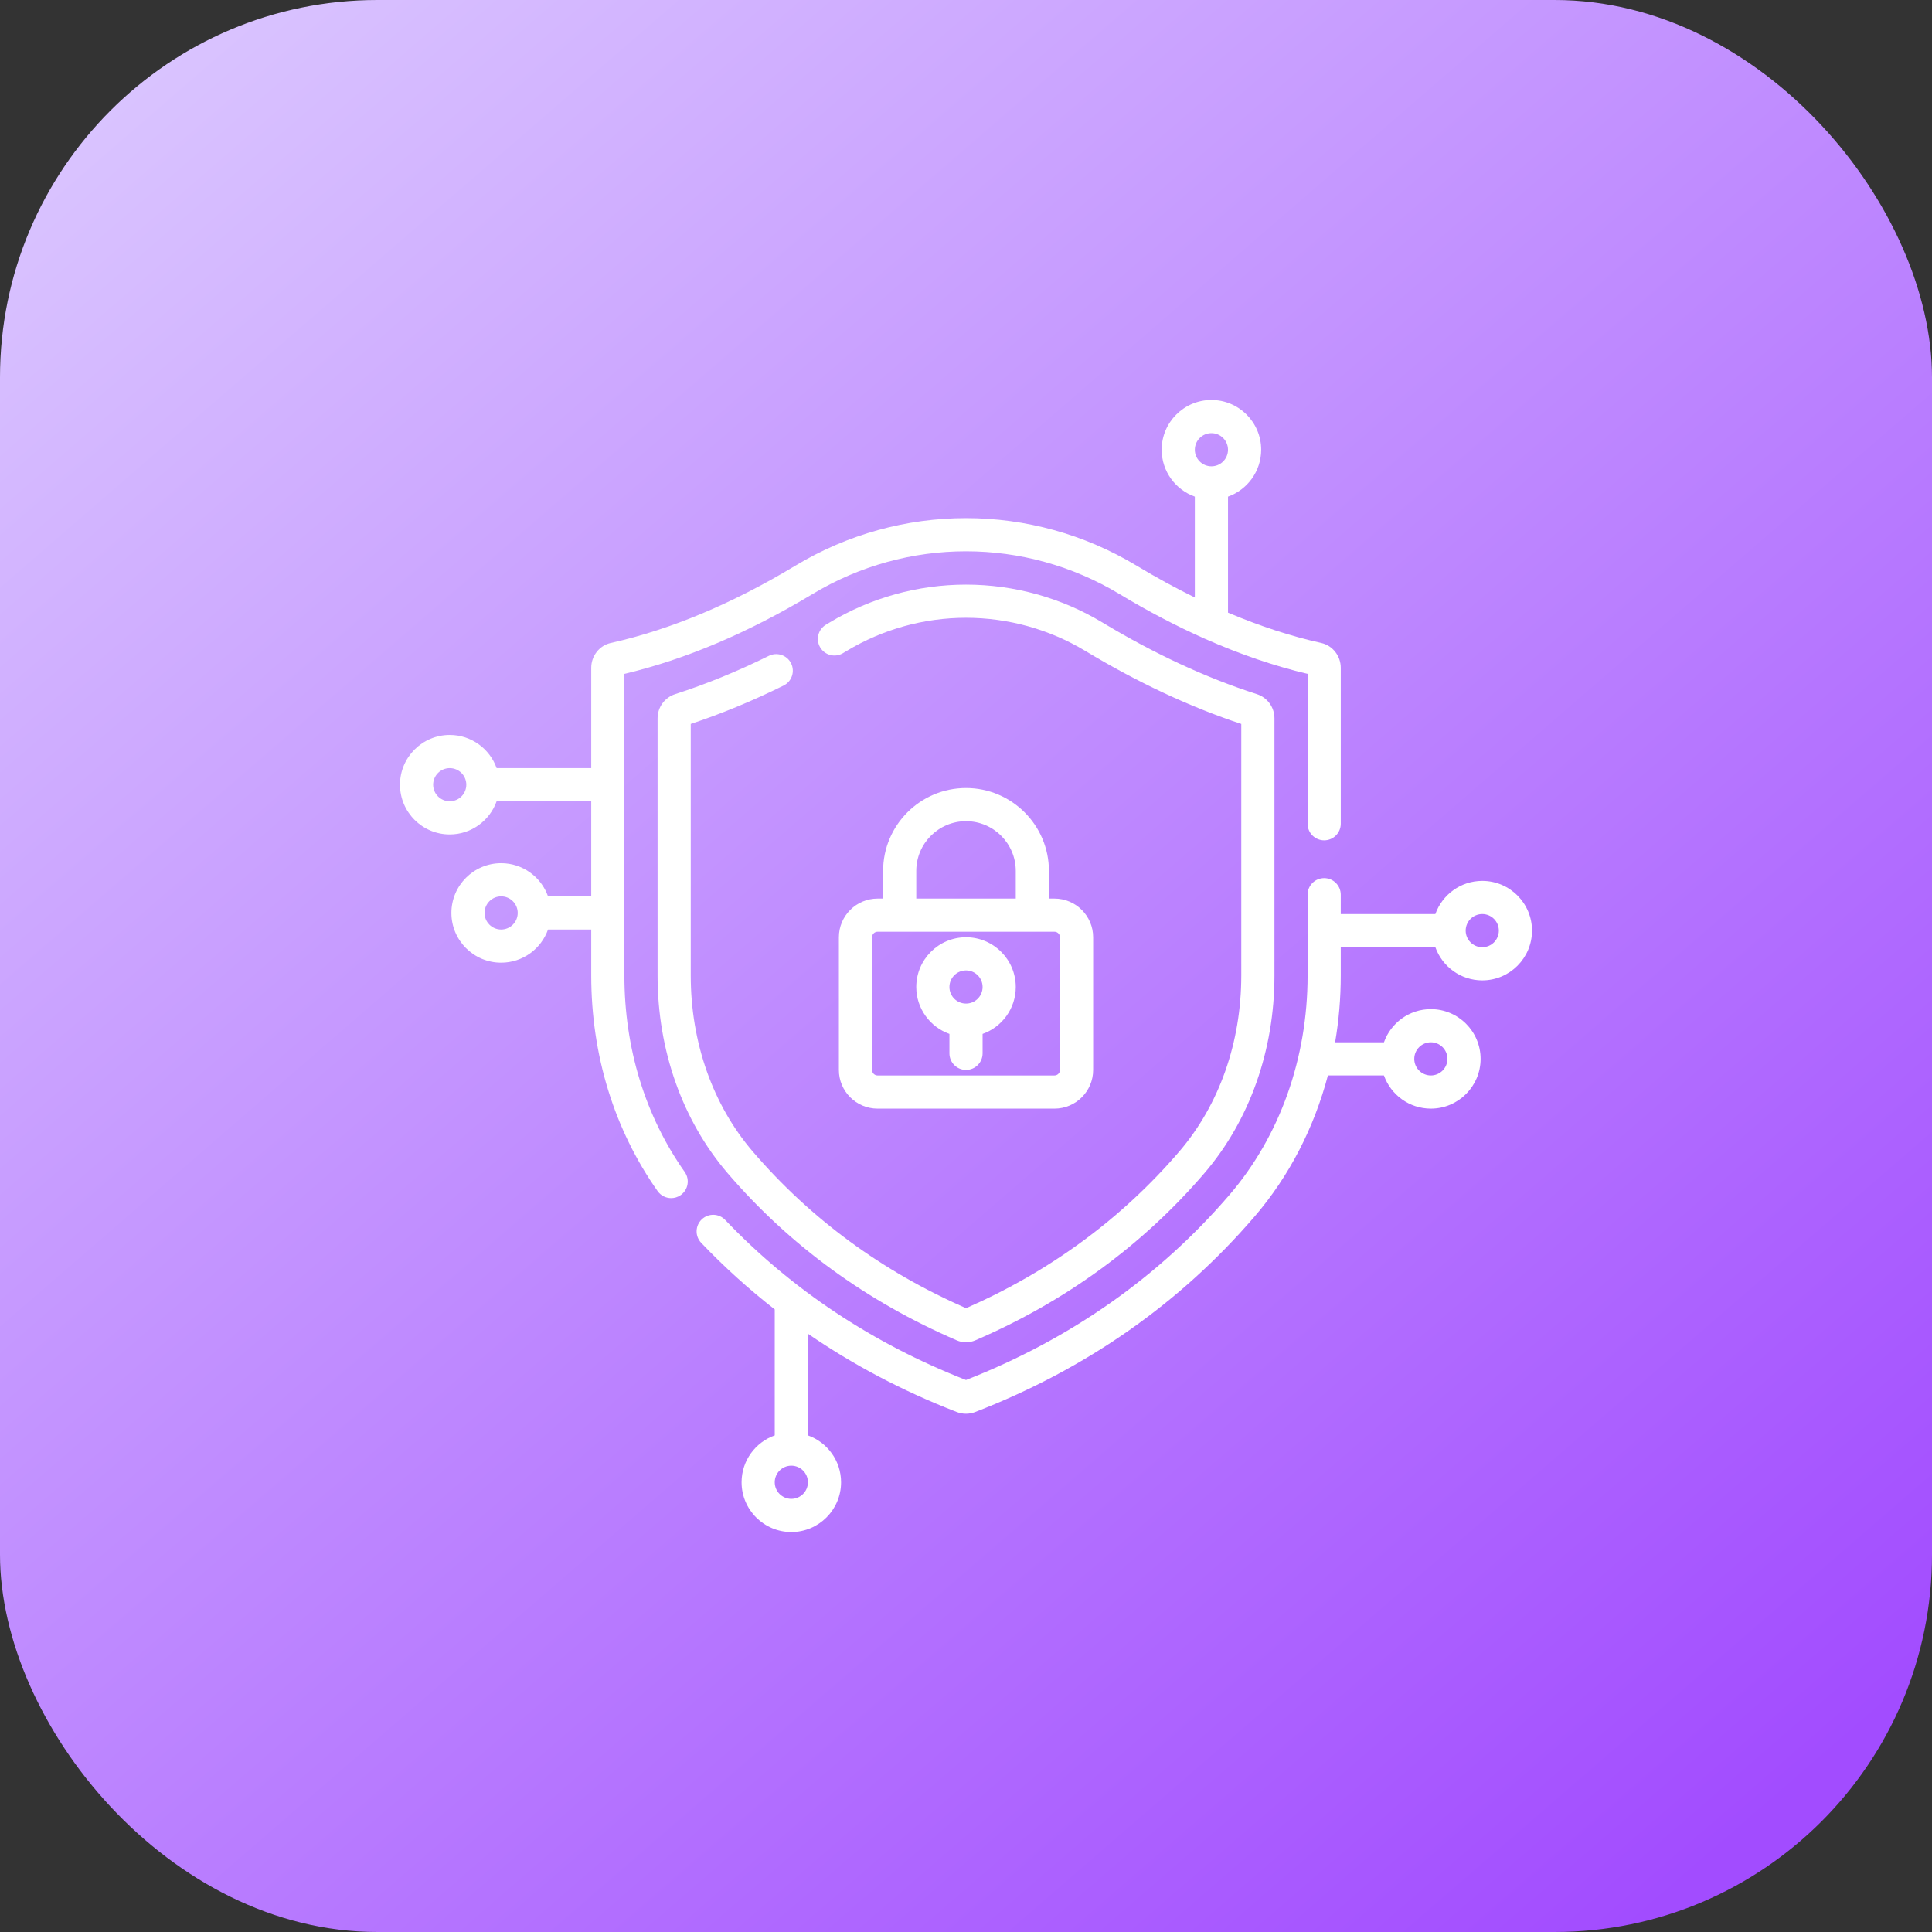
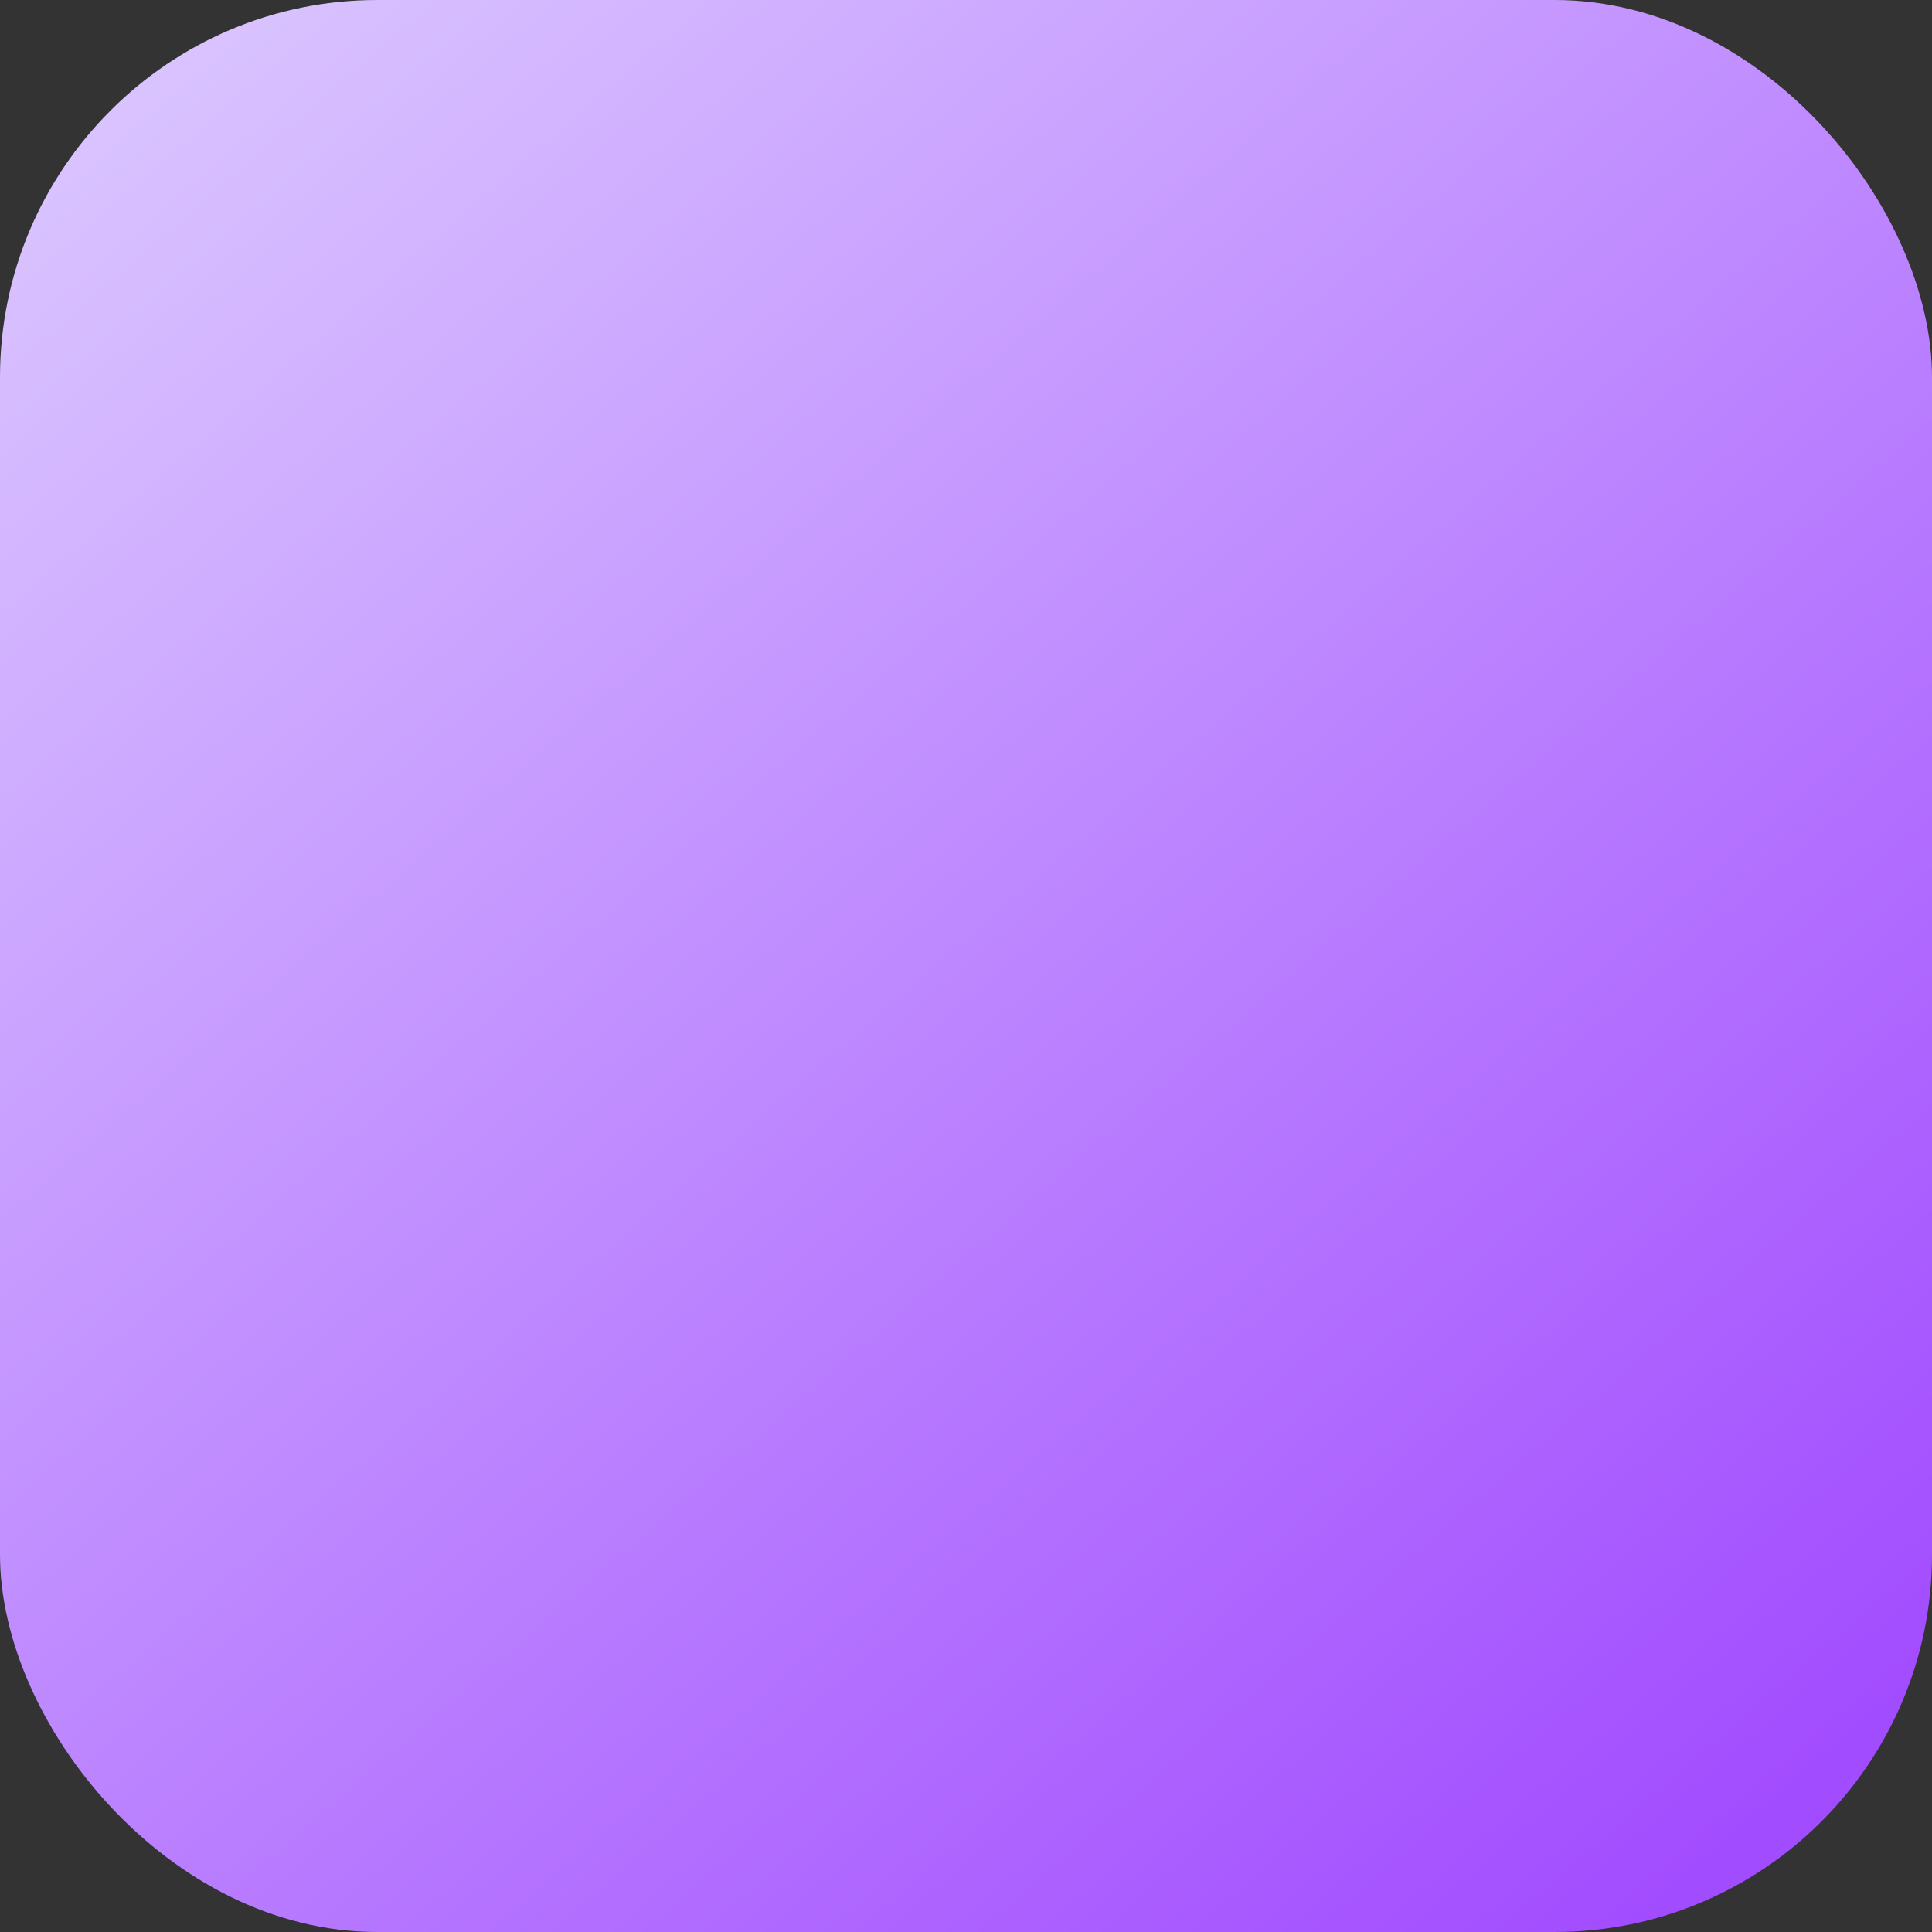
<svg xmlns="http://www.w3.org/2000/svg" width="256" height="256" viewBox="0 0 256 256" fill="none">
  <rect x="0" y="0" width="256" height="256" fill="#333333" stroke="none" />
  <rect width="256" height="256" rx="50" fill="url(#paint0_linear_302_52)" />
  <g clip-path="url(#clip0_302_52)">
-     <path d="M196.407 116.722C193.543 116.722 191.1 118.558 190.193 121.116H177.657V118.553C177.657 117.34 176.674 116.355 175.46 116.355C174.247 116.355 173.263 117.34 173.263 118.553V129.264C173.263 140.222 169.589 150.54 162.918 158.316C153.602 169.173 141.855 177.429 127.999 182.859C115.611 178.005 104.877 170.869 96.093 161.649C95.255 160.77 93.865 160.735 92.986 161.573C92.108 162.41 92.074 163.8 92.91 164.679C95.943 167.862 99.198 170.803 102.657 173.505V190.196C100.101 191.102 98.263 193.544 98.263 196.41C98.263 200.045 101.22 203.002 104.855 203.002C108.489 203.002 111.446 200.045 111.446 196.41C111.446 193.546 109.61 191.102 107.052 190.196V176.724C113.083 180.874 119.67 184.347 126.775 187.099C127.17 187.251 127.585 187.328 128 187.328C128.414 187.328 128.829 187.251 129.222 187.099C143.92 181.407 156.379 172.686 166.254 161.177C170.823 155.852 174.114 149.46 175.954 142.503H183.381C184.289 145.061 186.731 146.897 189.595 146.897C193.23 146.897 196.187 143.94 196.187 140.306C196.187 136.671 193.23 133.714 189.595 133.714C186.731 133.714 184.289 135.552 183.381 138.108H176.91C177.404 135.224 177.657 132.265 177.657 129.264V125.511H190.193C191.1 128.068 193.543 129.905 196.407 129.905C200.042 129.905 202.999 126.948 202.999 123.313C202.999 119.679 200.042 116.722 196.407 116.722ZM104.855 198.606C103.643 198.606 102.657 197.621 102.657 196.409C102.657 195.197 103.643 194.212 104.855 194.212C106.067 194.212 107.052 195.197 107.052 196.409C107.052 197.621 106.067 198.606 104.855 198.606ZM189.595 138.108C190.807 138.108 191.793 139.094 191.793 140.306C191.793 141.517 190.807 142.503 189.595 142.503C188.384 142.503 187.398 141.517 187.398 140.306C187.398 139.094 188.384 138.108 189.595 138.108ZM196.407 125.511C195.195 125.511 194.21 124.525 194.21 123.313C194.21 122.102 195.195 121.116 196.407 121.116C197.619 121.116 198.604 122.102 198.604 123.313C198.604 124.525 197.619 125.511 196.407 125.511Z" fill="white" />
-     <path d="M82.736 129.263V89.291C90.796 87.386 99.17 83.835 107.641 78.727C120.198 71.157 135.801 71.157 148.359 78.727C152.128 80.999 155.877 82.962 159.589 84.61C159.63 84.629 159.671 84.648 159.715 84.665C164.301 86.694 168.83 88.243 173.263 89.291V109.151C173.263 110.366 174.246 111.349 175.46 111.349C176.675 111.349 177.658 110.366 177.658 109.151V88.485C177.658 86.913 176.575 85.532 175.083 85.2C171.048 84.303 166.914 82.955 162.716 81.176V65.806C165.274 64.898 167.111 62.456 167.111 59.592C167.111 55.957 164.154 53 160.519 53C156.884 53 153.927 55.957 153.927 59.592C153.927 62.456 155.765 64.898 158.322 65.806V79.17C155.776 77.922 153.209 76.52 150.628 74.965C136.671 66.55 119.329 66.551 105.373 74.965C97.005 80.008 88.776 83.453 80.917 85.2C79.424 85.532 78.342 86.913 78.342 88.485V101.779H65.806C64.898 99.221 62.456 97.385 59.592 97.385C55.957 97.385 53 100.342 53 103.976C53 107.611 55.957 110.568 59.592 110.568C62.456 110.568 64.898 108.731 65.806 106.174H78.342V118.771H72.617C71.71 116.213 69.268 114.377 66.403 114.377C62.769 114.377 59.812 117.334 59.812 120.968C59.812 124.603 62.769 127.56 66.403 127.56C69.268 127.56 71.71 125.723 72.617 123.166H78.342V129.263C78.342 139.794 81.383 149.671 87.136 157.826C87.564 158.433 88.244 158.757 88.934 158.757C89.371 158.757 89.814 158.626 90.199 158.355C91.19 157.655 91.427 156.284 90.728 155.293C85.5 147.883 82.736 138.882 82.736 129.263ZM160.519 57.395C161.731 57.395 162.716 58.38 162.716 59.592C162.716 60.804 161.731 61.789 160.519 61.789C159.307 61.789 158.322 60.804 158.322 59.592C158.322 58.38 159.307 57.395 160.519 57.395ZM59.592 106.174C58.38 106.174 57.395 105.188 57.395 103.976C57.395 102.764 58.38 101.779 59.592 101.779C60.804 101.779 61.789 102.764 61.789 103.976C61.789 105.188 60.804 106.174 59.592 106.174ZM66.403 123.166C65.191 123.166 64.206 122.18 64.206 120.968C64.206 119.757 65.191 118.771 66.403 118.771C67.615 118.771 68.6 119.757 68.6 120.968C68.6 122.18 67.615 123.166 66.403 123.166Z" fill="white" />
-     <path d="M103.83 90.84C104.917 90.302 105.363 88.983 104.825 87.896C104.287 86.809 102.969 86.363 101.881 86.9C97.723 88.957 93.548 90.663 89.474 91.972C88.073 92.422 87.133 93.711 87.133 95.179V129.265C87.133 139.175 90.43 148.475 96.416 155.454C104.611 165.005 114.827 172.457 126.782 177.607C127.169 177.774 127.585 177.858 128.002 177.858C128.418 177.858 128.835 177.774 129.223 177.607C141.176 172.458 151.391 165.006 159.585 155.456C165.573 148.475 168.871 139.175 168.871 129.265V95.179C168.871 93.711 167.93 92.422 166.529 91.972C159.835 89.822 152.959 86.633 146.093 82.493C140.636 79.203 134.381 77.465 128.002 77.465C121.624 77.465 115.369 79.203 109.911 82.493L109.444 82.774C108.402 83.395 108.061 84.744 108.682 85.787C109.303 86.829 110.651 87.171 111.694 86.549C111.857 86.452 112.019 86.355 112.18 86.257C116.953 83.38 122.424 81.859 128.002 81.859C133.581 81.859 139.052 83.38 143.824 86.257C150.74 90.426 157.684 93.677 164.476 95.925V129.264C164.476 138.125 161.555 146.411 156.25 152.594C148.614 161.494 139.112 168.474 128.002 173.345C116.891 168.472 107.389 161.493 99.752 152.593C94.448 146.41 91.527 138.125 91.527 129.264V95.925C95.582 94.583 99.717 92.873 103.83 90.84Z" fill="white" />
+     <path d="M196.407 116.722C193.543 116.722 191.1 118.558 190.193 121.116H177.657V118.553C177.657 117.34 176.674 116.355 175.46 116.355C174.247 116.355 173.263 117.34 173.263 118.553V129.264C173.263 140.222 169.589 150.54 162.918 158.316C153.602 169.173 141.855 177.429 127.999 182.859C115.611 178.005 104.877 170.869 96.093 161.649C95.255 160.77 93.865 160.735 92.986 161.573C92.108 162.41 92.074 163.8 92.91 164.679C95.943 167.862 99.198 170.803 102.657 173.505V190.196C100.101 191.102 98.263 193.544 98.263 196.41C98.263 200.045 101.22 203.002 104.855 203.002C111.446 193.546 109.61 191.102 107.052 190.196V176.724C113.083 180.874 119.67 184.347 126.775 187.099C127.17 187.251 127.585 187.328 128 187.328C128.414 187.328 128.829 187.251 129.222 187.099C143.92 181.407 156.379 172.686 166.254 161.177C170.823 155.852 174.114 149.46 175.954 142.503H183.381C184.289 145.061 186.731 146.897 189.595 146.897C193.23 146.897 196.187 143.94 196.187 140.306C196.187 136.671 193.23 133.714 189.595 133.714C186.731 133.714 184.289 135.552 183.381 138.108H176.91C177.404 135.224 177.657 132.265 177.657 129.264V125.511H190.193C191.1 128.068 193.543 129.905 196.407 129.905C200.042 129.905 202.999 126.948 202.999 123.313C202.999 119.679 200.042 116.722 196.407 116.722ZM104.855 198.606C103.643 198.606 102.657 197.621 102.657 196.409C102.657 195.197 103.643 194.212 104.855 194.212C106.067 194.212 107.052 195.197 107.052 196.409C107.052 197.621 106.067 198.606 104.855 198.606ZM189.595 138.108C190.807 138.108 191.793 139.094 191.793 140.306C191.793 141.517 190.807 142.503 189.595 142.503C188.384 142.503 187.398 141.517 187.398 140.306C187.398 139.094 188.384 138.108 189.595 138.108ZM196.407 125.511C195.195 125.511 194.21 124.525 194.21 123.313C194.21 122.102 195.195 121.116 196.407 121.116C197.619 121.116 198.604 122.102 198.604 123.313C198.604 124.525 197.619 125.511 196.407 125.511Z" fill="white" />
    <path d="M128.002 104.418C121.945 104.418 117.016 109.346 117.016 115.404V119.066H116.283C113.457 119.066 111.156 121.367 111.156 124.193V141.771C111.156 144.598 113.457 146.898 116.283 146.898H139.721C142.547 146.898 144.848 144.598 144.848 141.771V124.193C144.848 121.367 142.547 119.066 139.721 119.066H138.988V115.404C138.988 109.346 134.06 104.418 128.002 104.418ZM121.41 115.404C121.41 111.77 124.367 108.812 128.002 108.812C131.637 108.812 134.594 111.77 134.594 115.404V119.066H121.41V115.404ZM140.453 124.193V141.771C140.453 142.175 140.125 142.504 139.721 142.504H116.283C115.879 142.504 115.551 142.175 115.551 141.771V124.193C115.551 123.789 115.879 123.461 116.283 123.461H139.721C140.125 123.461 140.453 123.789 140.453 124.193Z" fill="white" />
-     <path d="M128.002 124.191C124.367 124.191 121.41 127.149 121.41 130.783C121.41 133.648 123.248 136.09 125.805 136.997V139.572C125.805 140.785 126.789 141.769 128.002 141.769C129.216 141.769 130.199 140.785 130.199 139.572V136.997C132.757 136.09 134.594 133.648 134.594 130.783C134.594 127.149 131.637 124.191 128.002 124.191ZM128.002 132.98C126.79 132.98 125.805 131.995 125.805 130.783C125.805 129.571 126.79 128.586 128.002 128.586C129.214 128.586 130.199 129.571 130.199 130.783C130.199 131.995 129.214 132.98 128.002 132.98Z" fill="white" />
  </g>
  <defs>
    <linearGradient id="paint0_linear_302_52" x1="5.3487e-07" y1="6.25" x2="216.25" y2="256" gradientUnits="userSpaceOnUse">
      <stop stop-color="#DCC9FF" />
      <stop offset="1" stop-color="#A24CFF" />
    </linearGradient>
    <clipPath id="clip0_302_52">
-       <rect width="150" height="150" fill="white" transform="translate(53 53)" />
-     </clipPath>
+       </clipPath>
  </defs>
</svg>